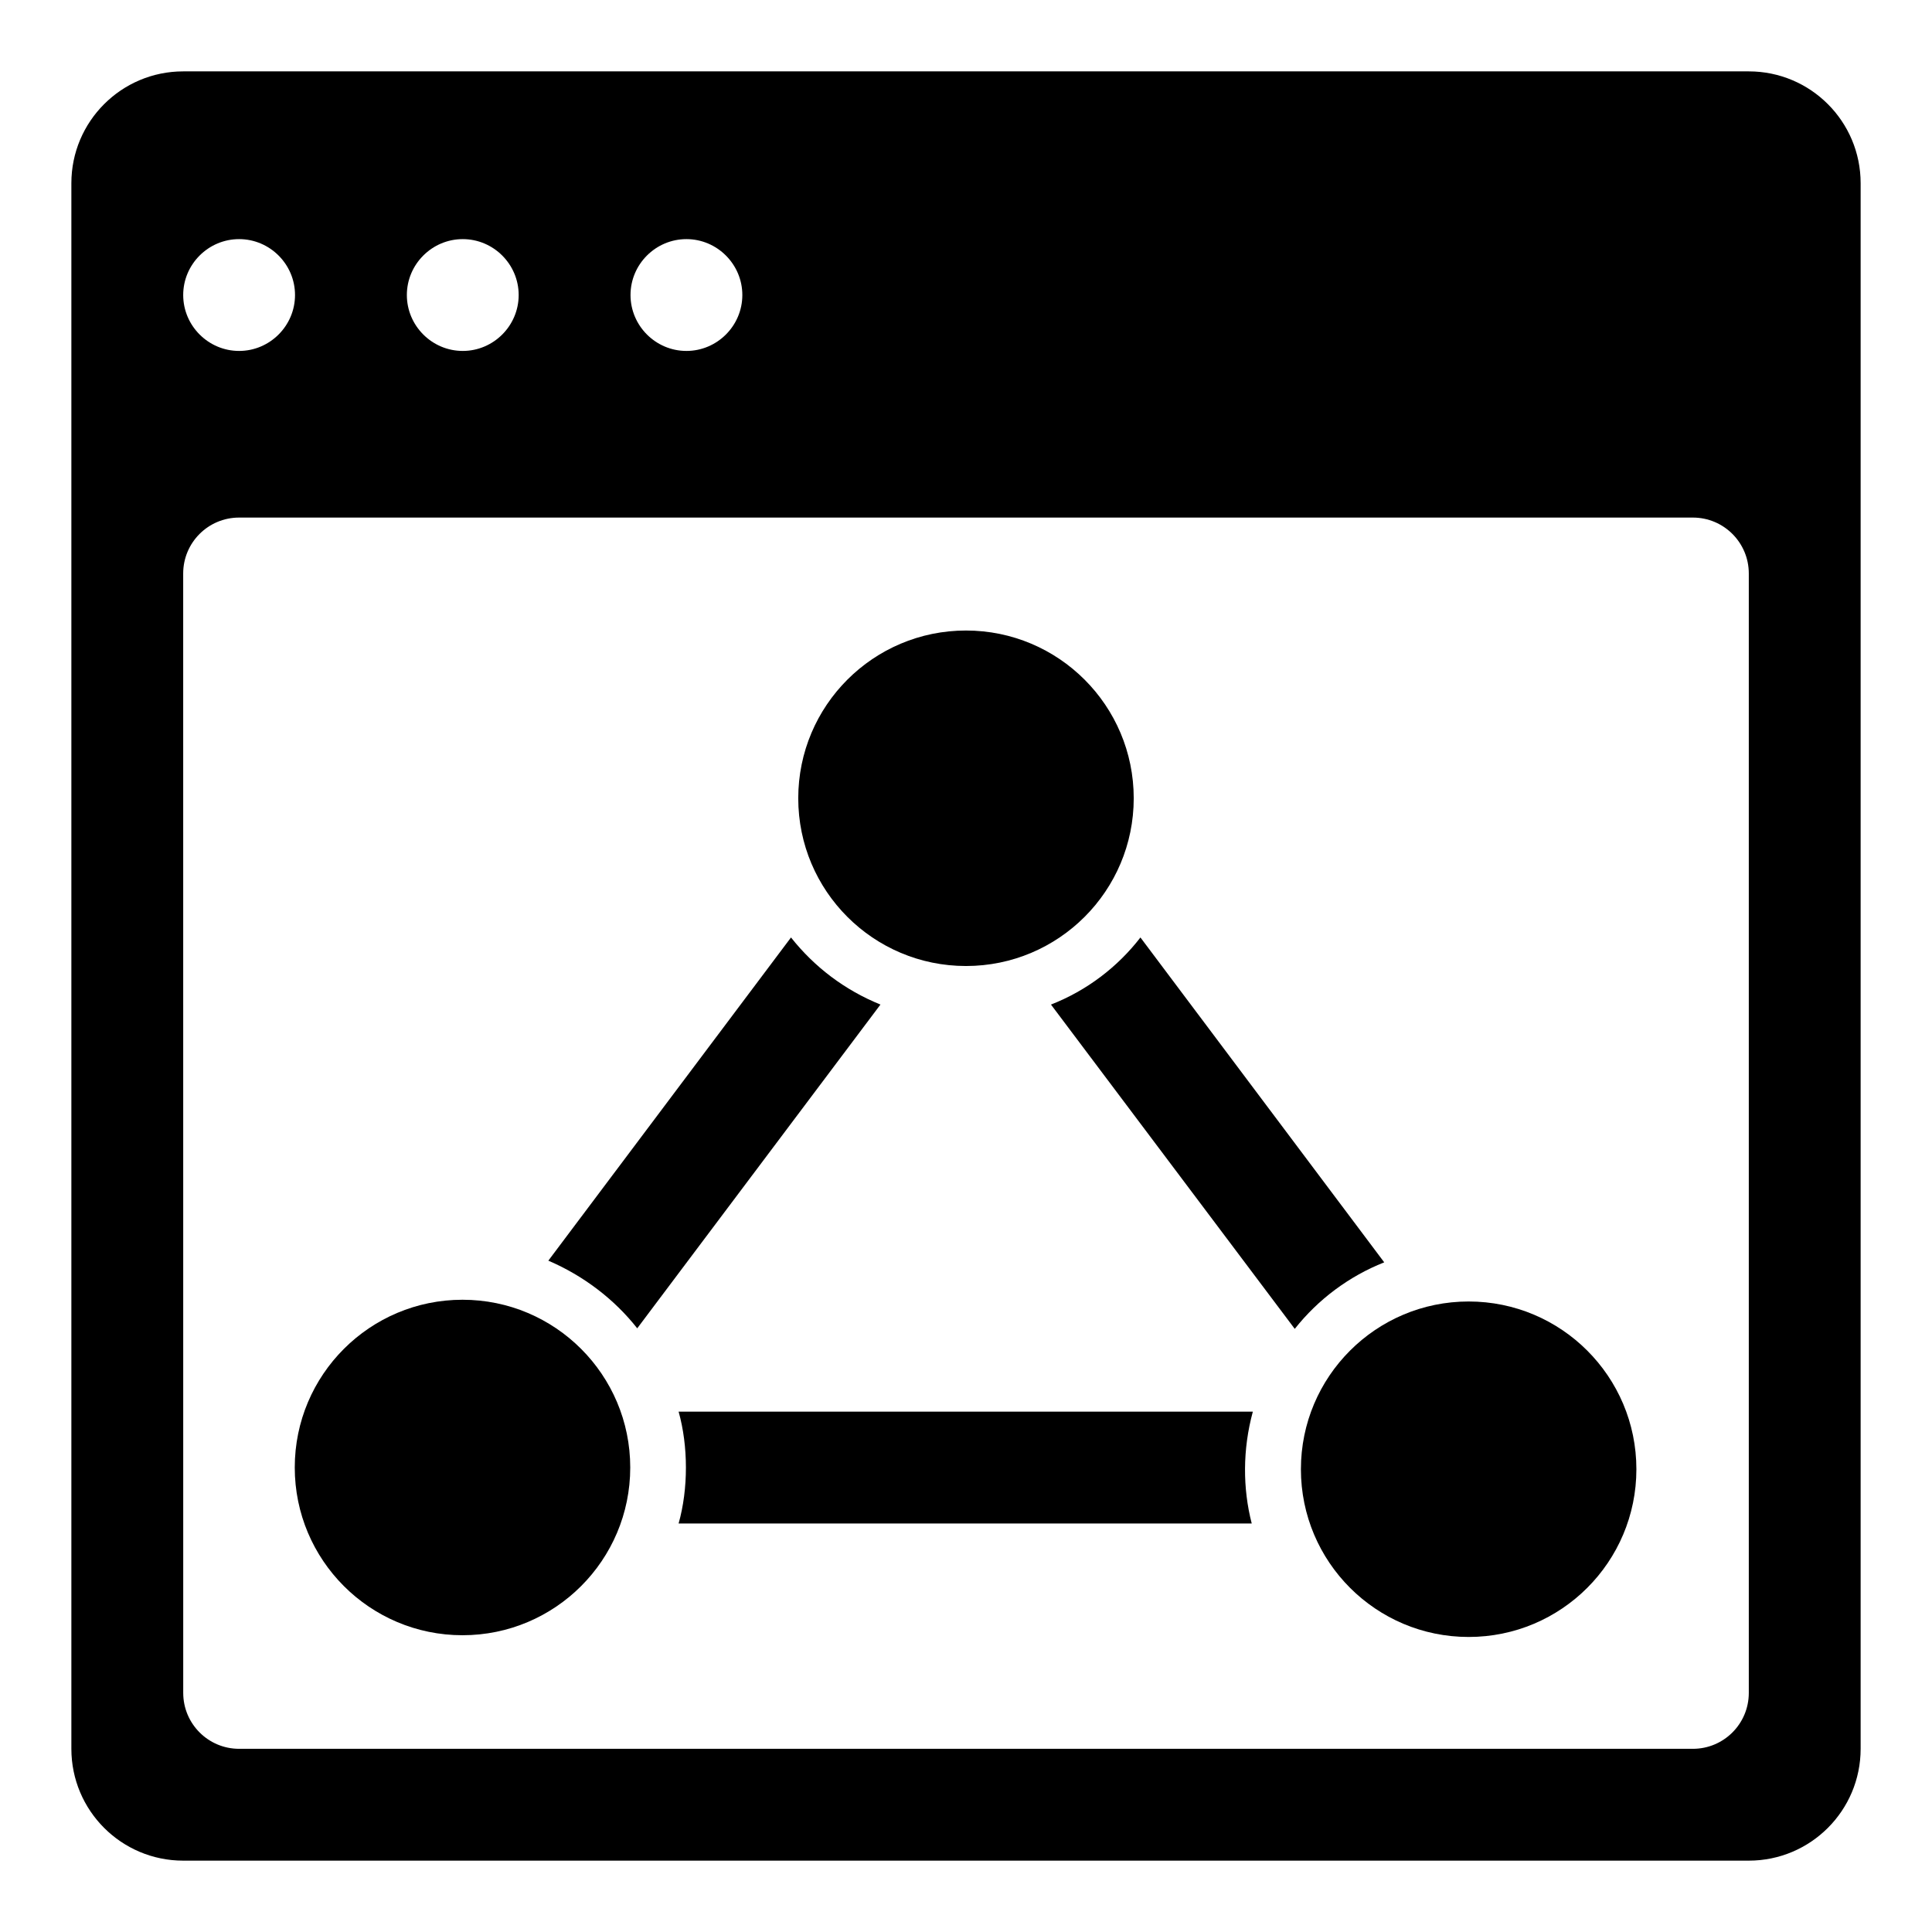
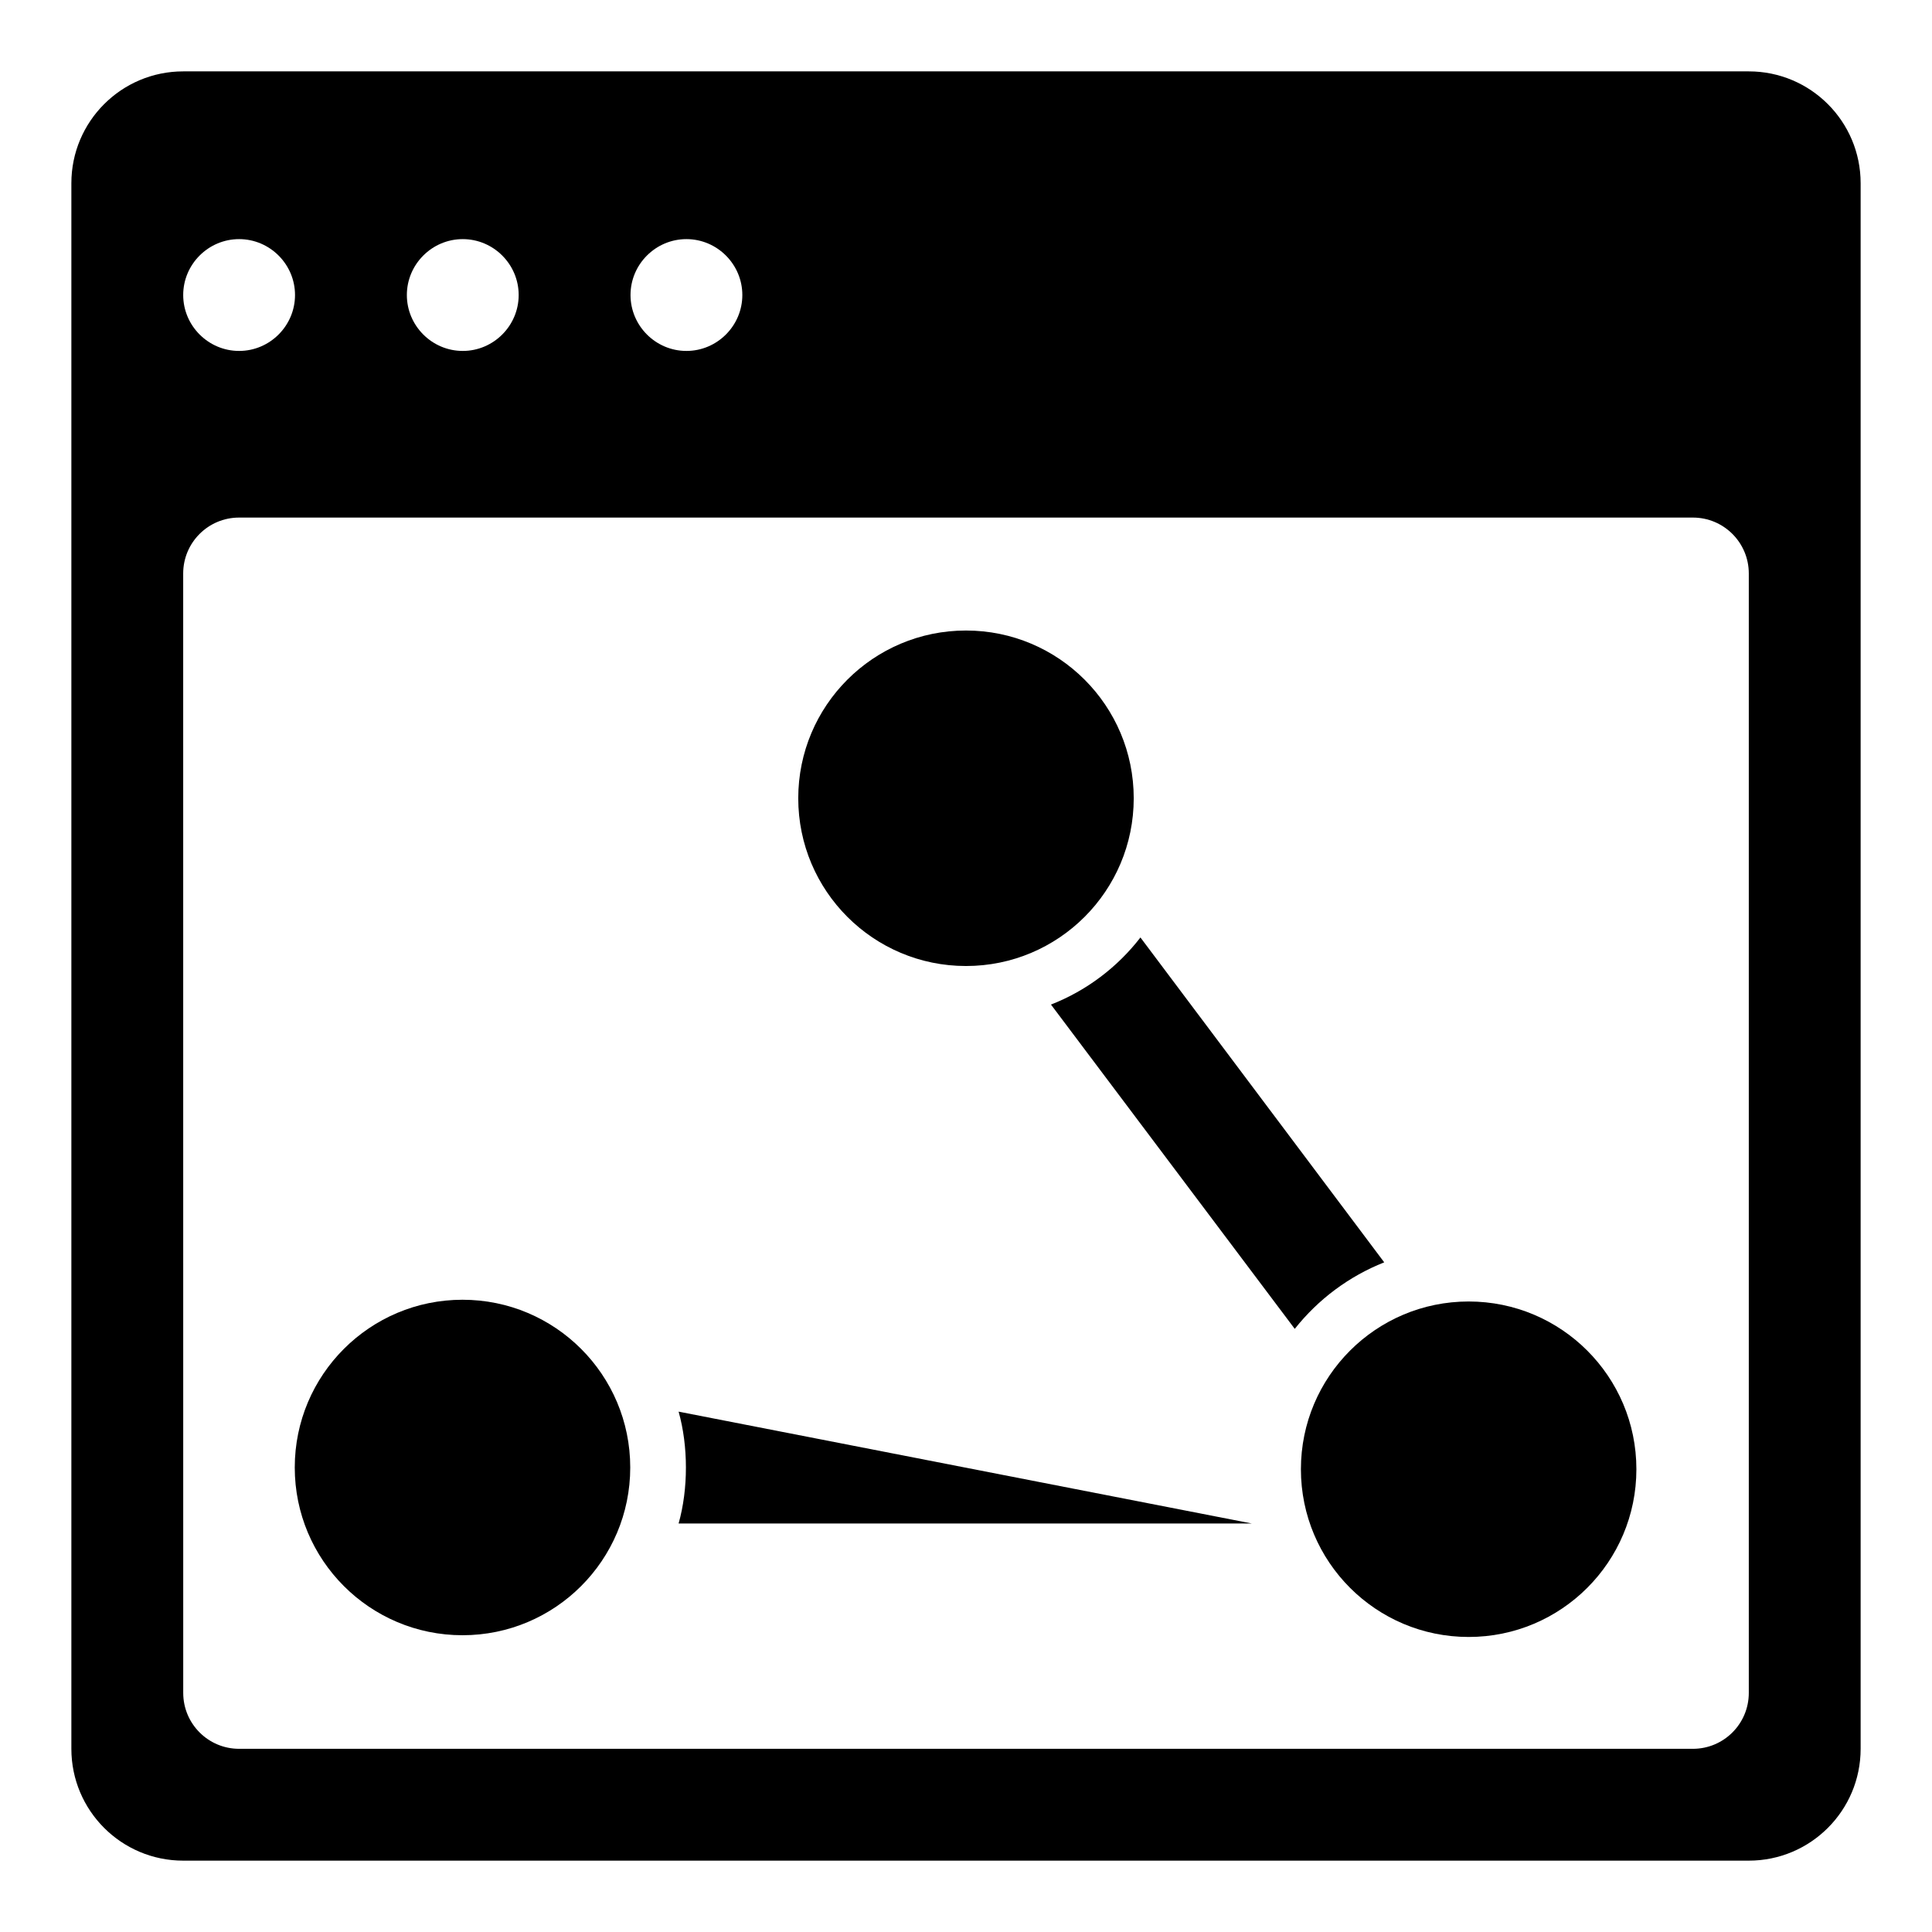
<svg xmlns="http://www.w3.org/2000/svg" fill="#000000" width="800px" height="800px" version="1.1" viewBox="144 144 512 512">
  <g>
    <path d="m192.55 637.09h414.9c16.367 0 29.637-13.27 29.637-29.637v-414.9c0-16.367-13.27-29.637-29.637-29.637h-414.9c-16.367 0-29.637 13.27-29.637 29.637v414.9c0 16.367 13.27 29.637 29.637 29.637zm133.36-429.72c8.148 0 14.816 6.668 14.816 14.816 0 8.148-6.668 14.816-14.816 14.816-8.148 0-14.816-6.668-14.816-14.816-0.004-8.148 6.664-14.816 14.816-14.816zm-59.273 0c8.148 0 14.816 6.668 14.816 14.816 0 8.148-6.668 14.816-14.816 14.816-8.148 0-14.816-6.668-14.816-14.816 0-8.148 6.668-14.816 14.816-14.816zm-59.27 0c8.148 0 14.816 6.668 14.816 14.816 0 8.148-6.668 14.816-14.816 14.816-8.148 0-14.816-6.668-14.816-14.816-0.004-8.148 6.664-14.816 14.816-14.816zm-14.82 88.609c0-8.184 6.633-14.816 14.816-14.816h385.27c8.184 0 14.816 6.633 14.816 14.816v296.66c0 8.184-6.633 14.816-14.816 14.816h-385.26c-8.184 0-14.816-6.633-14.816-14.816z" />
    <path d="m444.45 355.55c0 24.551-19.902 44.453-44.453 44.453s-44.453-19.902-44.453-44.453 19.902-44.457 44.453-44.457 44.453 19.906 44.453 44.457" />
    <path d="m577.66 533.36c0 24.551-19.902 44.453-44.453 44.453s-44.453-19.902-44.453-44.453 19.902-44.453 44.453-44.453 44.453 19.902 44.453 44.453" />
    <path d="m311.02 532.9c0 24.551-19.902 44.453-44.453 44.453s-44.453-19.902-44.453-44.453c0-24.551 19.902-44.453 44.453-44.453s44.453 19.902 44.453 44.453" />
-     <path d="m377.33 410.22c-9.484-3.852-17.484-9.93-23.707-17.781l-64.309 85.648c9.336 4 17.484 10.223 23.559 17.93z" />
    <path d="m422.52 410.22 64.605 85.945c6.223-7.856 14.371-13.93 23.707-17.633l-64.605-86.094c-6.07 7.852-14.223 14.078-23.707 17.781z" />
-     <path d="m323.84 518.1c2.57 9.137 2.59 20.438 0 29.637h151.88c-2.394-9.289-2.441-19.598 0.297-29.637z" />
+     <path d="m323.84 518.1c2.57 9.137 2.59 20.438 0 29.637h151.88z" />
  </g>
</svg>